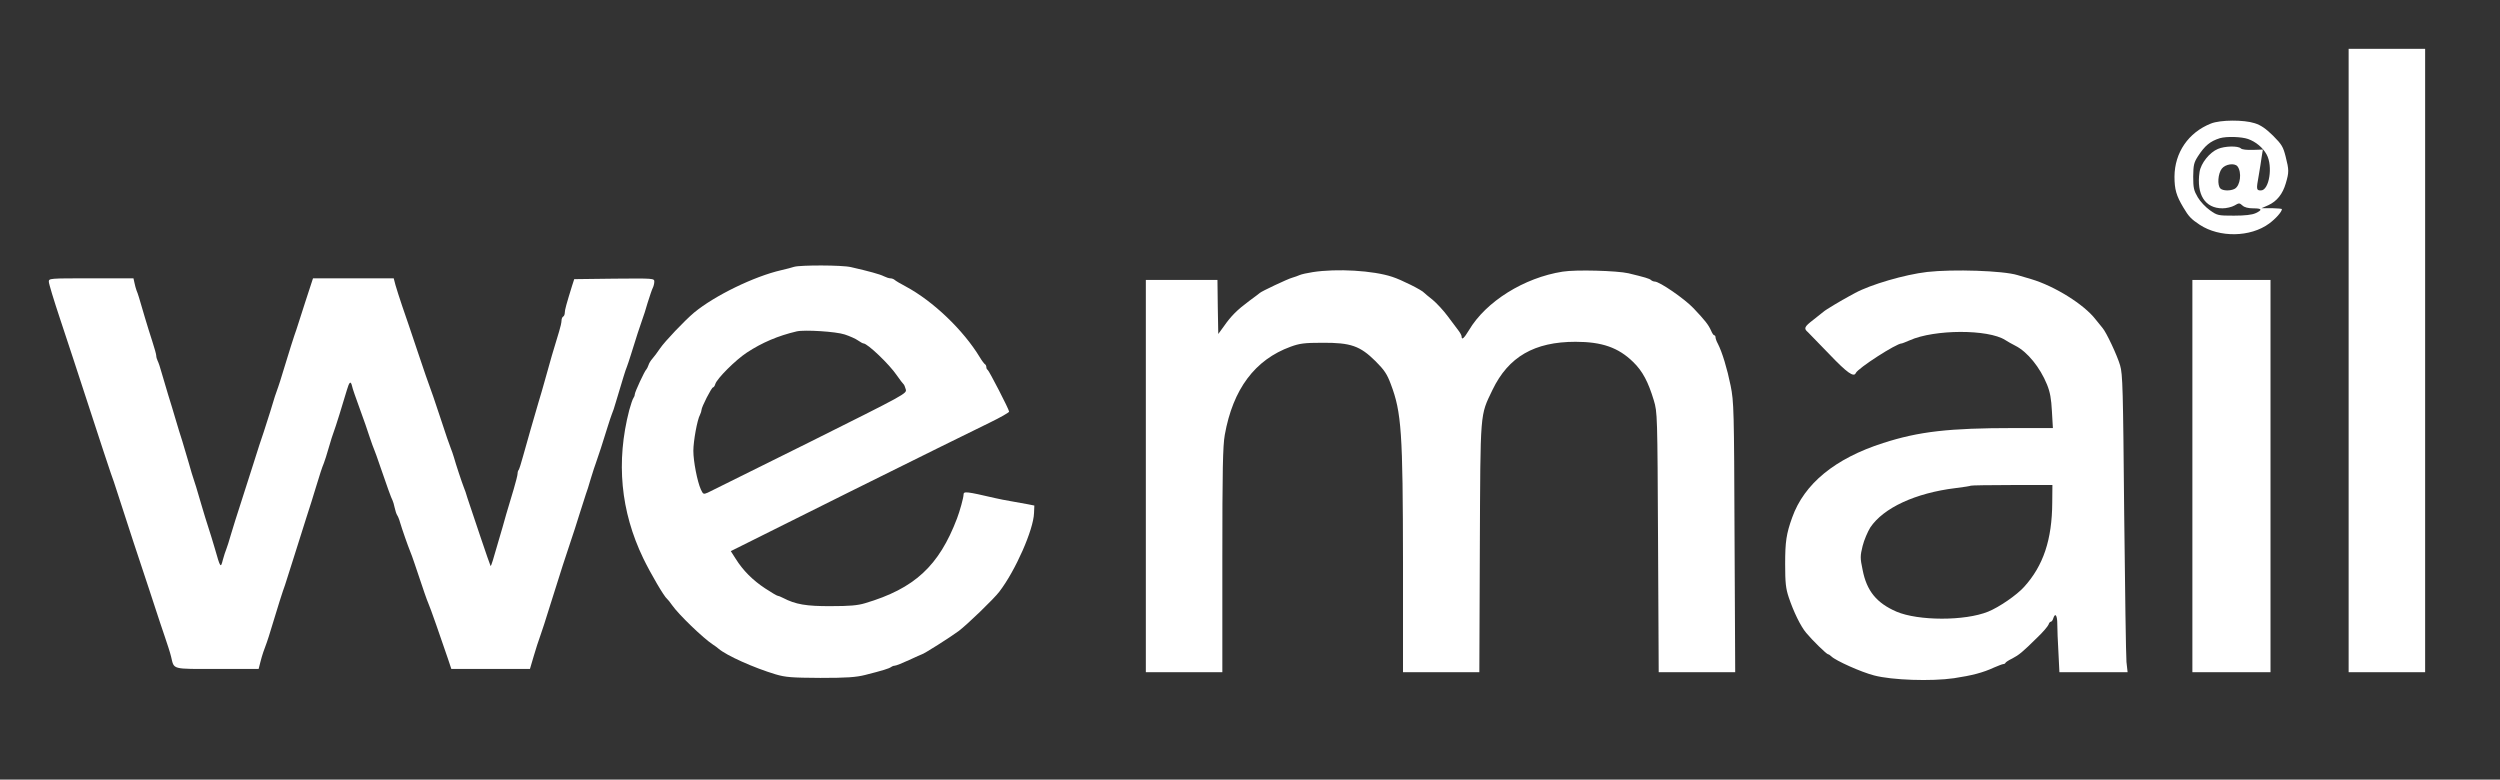
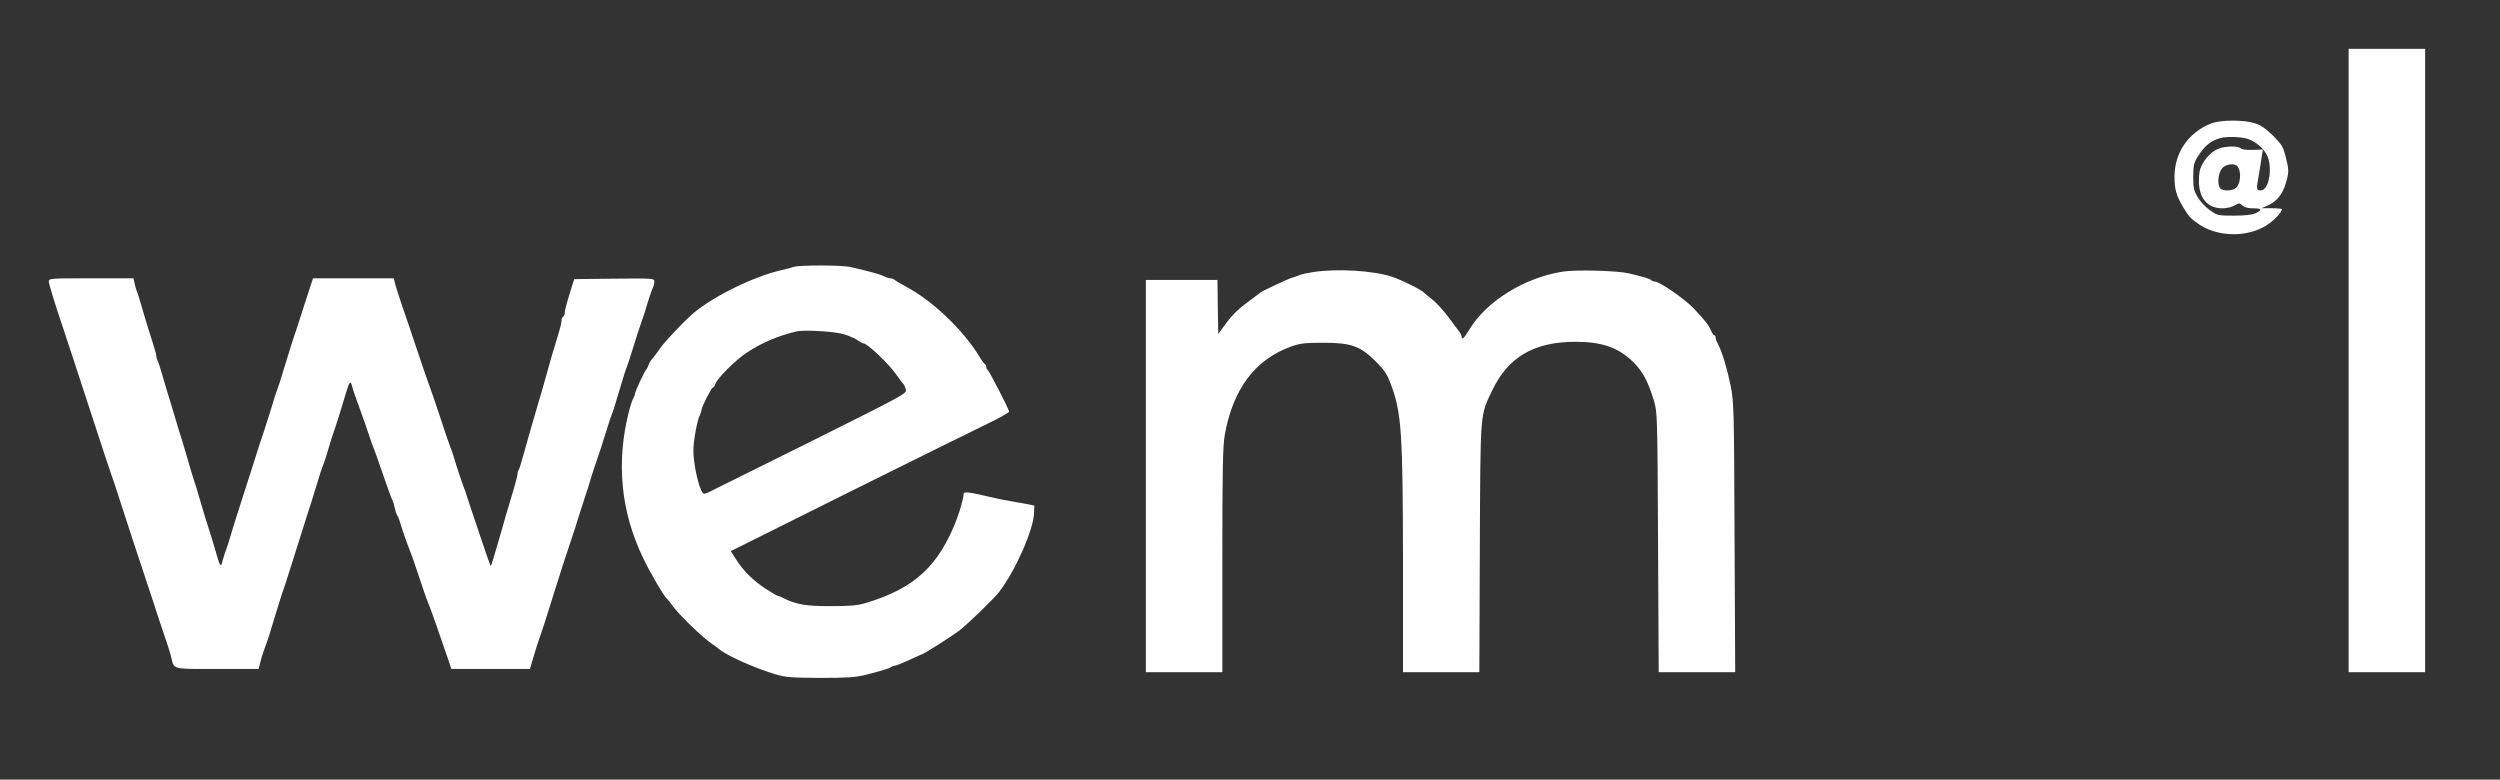
<svg xmlns="http://www.w3.org/2000/svg" xmlns:ns1="http://sodipodi.sourceforge.net/DTD/sodipodi-0.dtd" xmlns:ns2="http://www.inkscape.org/namespaces/inkscape" version="1.0" width="1536pt" height="479pt" viewBox="0 0 1536 479" preserveAspectRatio="xMidYMid meet" id="svg18" ns1:docname="main.svg" ns2:version="1.1.2 (0a00cf5339, 2022-02-04)">
  <rect x="0" y="0" width="1536" height="479" fill="#333333" stroke="none" />
  <defs id="defs22" />
  <ns1:namedview id="namedview20" pagecolor="#FFFFFF" bordercolor="#FFFFFF" borderopacity="1.0" ns2:pageshadow="2" ns2:pageopacity="0.0" ns2:pagecheckerboard="0" ns2:document-units="pt" showgrid="false" ns2:zoom="0.79541016" ns2:cx="1024" ns2:cy="319.33211" ns2:window-width="3840" ns2:window-height="2054" ns2:window-x="0" ns2:window-y="0" ns2:window-maximized="1" ns2:current-layer="svg18" />
  <g transform="translate(0,479) scale(0.1,-0.1)" fill="#000000" stroke="none" id="g16" style="fill:#FFFFFF;fill-opacity:1">
    <path d="M14430 2575 l0 -1915 235 0 235 0 0 1915 0 1915 -235 0 -235 0 0 -1915z" id="path2" style="fill:#FFFFFF;fill-opacity:1" />
    <path d="M13584 4031 c-139 -55 -223 -179 -224 -326 0 -78 11 -117 54 -189 33 -56 48 -72 101 -107 122 -80 311 -77 426 7 41 30 79 73 79 89 0 3 -28 5 -62 6 l-63 0 41 18 c53 24 89 69 108 135 20 68 20 81 -1 164 -15 59 -23 74 -77 128 -45 44 -75 65 -113 77 -68 22 -212 21 -269 -2z m228 -95 c48 -17 91 -53 114 -95 40 -72 16 -221 -35 -221 -28 0 -29 6 -14 88 7 42 16 96 19 120 l7 43 -62 -2 c-37 -1 -66 2 -73 9 -17 17 -99 15 -141 -3 -51 -21 -105 -88 -113 -142 -20 -138 33 -223 141 -223 24 0 57 8 73 17 29 17 31 17 50 0 12 -11 35 -17 65 -17 55 0 60 -9 15 -30 -22 -10 -65 -15 -133 -15 -97 0 -102 1 -147 33 -26 18 -60 54 -75 80 -24 41 -28 57 -28 127 1 70 4 85 28 123 44 68 76 94 136 113 41 12 133 9 173 -5z m-65 -168 c28 -36 18 -119 -17 -138 -26 -14 -73 -13 -88 2 -20 20 -15 92 9 122 22 28 78 36 96 14z" id="path4" style="fill:#FFFFFF;fill-opacity:1" />
    <path d="M4880 3151 c-14 -5 -50 -14 -80 -21 -166 -38 -409 -156 -536 -261 -57 -48 -180 -177 -209 -220 -16 -24 -38 -53 -47 -63 -10 -11 -21 -29 -24 -40 -4 -12 -10 -23 -13 -26 -10 -8 -71 -139 -71 -153 0 -7 -4 -17 -8 -22 -5 -6 -16 -39 -26 -75 -82 -317 -53 -621 86 -910 45 -93 129 -237 147 -250 4 -3 18 -20 31 -39 39 -56 190 -202 250 -241 12 -8 28 -19 34 -25 50 -43 218 -118 351 -158 61 -18 97 -21 275 -22 164 0 219 4 275 18 107 27 149 40 160 49 5 4 15 8 22 8 8 0 48 16 89 35 41 19 76 35 78 35 9 0 175 105 226 143 52 39 217 198 250 242 99 129 210 381 213 483 l2 46 -40 8 c-22 4 -67 12 -100 18 -33 5 -79 15 -102 20 -177 41 -193 43 -193 21 0 -18 -23 -102 -40 -146 -111 -292 -261 -431 -565 -521 -46 -14 -96 -18 -210 -18 -152 -1 -218 11 -293 50 -15 8 -31 14 -35 14 -4 0 -38 20 -76 45 -76 50 -136 110 -181 182 l-30 47 734 366 c405 201 789 391 856 423 66 32 120 63 120 68 0 13 -124 253 -132 257 -5 2 -8 10 -8 17 0 7 -4 15 -8 17 -4 2 -19 21 -32 43 -101 167 -287 345 -455 435 -33 17 -64 36 -69 41 -6 5 -17 9 -25 9 -9 0 -27 6 -41 13 -23 12 -92 31 -202 56 -54 13 -310 13 -348 2z m310 -416 c30 -10 67 -26 82 -37 14 -10 29 -18 33 -18 25 0 159 -128 205 -196 19 -27 37 -51 41 -54 4 -3 10 -17 14 -32 7 -26 3 -28 -592 -325 -329 -163 -610 -303 -625 -310 -26 -11 -28 -10 -42 20 -22 49 -46 173 -46 237 0 60 24 192 41 222 5 10 9 23 9 29 0 18 62 139 71 139 4 0 11 9 14 21 11 34 124 147 194 193 93 61 191 103 306 130 48 11 242 -1 295 -19z" id="path6" style="fill:#FFFFFF;fill-opacity:1" />
    <path d="M8065 3118 c-33 -5 -69 -13 -80 -18 -11 -5 -31 -12 -45 -16 -27 -7 -192 -85 -200 -94 -3 -3 -32 -25 -65 -49 -74 -55 -111 -92 -155 -155 l-35 -48 -3 166 -2 166 -220 0 -220 0 0 -1205 0 -1205 235 0 235 0 0 688 c0 557 3 703 15 770 50 281 185 462 405 542 55 20 84 24 195 24 174 1 231 -19 326 -113 54 -54 71 -79 94 -141 66 -174 74 -294 75 -1097 l0 -673 235 0 234 0 3 763 c4 854 0 809 78 972 98 203 257 295 510 295 162 0 263 -35 354 -124 58 -56 93 -123 127 -236 22 -74 22 -83 26 -872 l4 -798 235 0 235 0 -4 828 c-3 788 -4 832 -24 932 -21 104 -52 207 -79 259 -8 14 -14 32 -14 39 0 6 -3 12 -8 12 -4 0 -13 13 -19 28 -17 38 -38 64 -108 138 -56 59 -209 164 -238 164 -7 0 -17 4 -23 9 -8 9 -40 18 -139 42 -70 16 -324 23 -404 10 -237 -37 -472 -184 -576 -360 -30 -50 -45 -63 -45 -38 0 6 -9 23 -20 37 -11 14 -40 53 -66 88 -25 34 -67 79 -92 100 -26 20 -49 40 -52 43 -12 16 -142 81 -196 98 -117 39 -341 52 -489 29z" id="path8" style="fill:#FFFFFF;fill-opacity:1" />
-     <path d="M11840 3119 c-137 -16 -346 -77 -442 -129 -10 -6 -26 -14 -35 -19 -47 -25 -149 -86 -159 -96 -7 -5 -35 -28 -63 -50 -56 -43 -60 -53 -33 -76 9 -9 69 -71 133 -137 107 -112 149 -142 161 -114 12 29 249 182 282 182 4 0 25 9 49 19 152 68 482 69 587 2 14 -9 42 -25 62 -35 74 -37 152 -133 195 -239 19 -47 26 -87 30 -164 l6 -103 -240 0 c-399 0 -583 -21 -803 -92 -296 -95 -485 -250 -559 -458 -36 -100 -43 -149 -43 -285 0 -116 4 -151 22 -205 29 -87 73 -178 107 -218 37 -45 126 -132 135 -132 4 0 13 -6 20 -13 26 -26 184 -97 263 -117 110 -29 351 -37 490 -17 112 17 178 34 247 66 26 11 51 21 57 21 5 0 11 3 13 8 2 4 20 16 41 26 42 22 63 39 154 129 35 33 65 69 69 79 3 10 9 18 14 18 5 0 12 9 15 20 12 38 25 20 25 -33 0 -30 3 -109 7 -175 l6 -122 209 0 210 0 -7 63 c-3 34 -9 445 -14 912 -7 768 -9 856 -25 910 -18 62 -85 204 -108 230 -7 8 -26 32 -43 53 -71 92 -251 204 -395 247 -30 9 -68 20 -85 25 -88 27 -395 37 -555 19z m769 -1416 c-1 -229 -55 -389 -173 -519 -46 -51 -154 -125 -221 -152 -143 -58 -429 -57 -563 0 -122 53 -183 127 -208 256 -16 75 -15 86 0 148 9 36 31 87 47 113 81 121 278 212 523 242 50 6 93 13 95 15 2 2 116 4 253 4 l248 0 -1 -107z" id="path10" style="fill:#FFFFFF;fill-opacity:1" />
    <path d="M300 3059 c0 -12 31 -114 69 -228 38 -113 119 -361 181 -551 62 -190 120 -367 130 -395 10 -27 28 -79 39 -115 27 -86 177 -543 197 -600 8 -25 27 -81 41 -125 14 -44 39 -118 55 -165 16 -47 34 -102 39 -124 20 -82 -1 -76 284 -76 l254 0 11 43 c10 40 23 78 40 122 4 11 18 54 30 95 29 98 71 230 81 255 4 11 28 88 54 170 26 83 61 195 79 250 18 55 43 134 55 175 26 86 39 126 51 155 5 11 18 54 30 95 12 41 25 84 30 95 9 22 59 182 81 258 15 52 24 59 32 25 2 -13 24 -75 47 -138 23 -63 51 -142 61 -175 11 -33 24 -69 29 -80 5 -11 20 -54 34 -95 40 -117 71 -204 78 -215 3 -5 9 -26 13 -45 4 -19 11 -39 15 -45 4 -5 13 -26 18 -45 12 -41 49 -146 61 -175 5 -11 18 -47 29 -80 56 -168 75 -222 83 -240 10 -20 82 -227 121 -342 l21 -63 242 0 241 0 23 78 c12 42 31 100 41 127 10 28 35 104 55 170 60 193 116 366 135 420 10 28 32 97 50 155 18 58 36 114 40 125 5 11 18 54 30 95 13 41 26 84 31 95 9 23 49 146 73 225 9 30 21 64 25 75 5 11 17 45 25 75 45 150 59 197 67 215 4 11 16 45 25 75 24 79 64 202 73 225 5 11 18 54 30 95 13 41 27 83 32 92 5 10 9 27 9 38 0 20 -5 20 -246 18 l-246 -3 -13 -40 c-35 -113 -45 -149 -45 -166 0 -10 -4 -21 -10 -24 -6 -3 -10 -15 -10 -25 0 -11 -7 -41 -15 -67 -26 -83 -62 -206 -91 -313 -8 -30 -24 -84 -35 -120 -32 -109 -70 -241 -94 -328 -12 -45 -25 -85 -28 -89 -4 -3 -7 -14 -7 -23 0 -9 -11 -52 -24 -96 -13 -43 -34 -113 -46 -154 -11 -41 -32 -113 -46 -160 -14 -47 -30 -102 -36 -123 -6 -20 -12 -36 -14 -34 -3 2 -115 335 -142 417 -7 25 -17 54 -22 65 -12 30 -50 145 -61 185 -6 19 -14 44 -19 55 -5 11 -35 97 -65 190 -31 94 -60 179 -65 190 -5 11 -38 108 -74 215 -36 107 -78 233 -95 280 -16 47 -34 104 -41 128 l-11 42 -248 0 -248 0 -48 -147 c-26 -82 -50 -157 -54 -168 -10 -26 -52 -158 -81 -255 -12 -41 -26 -84 -30 -95 -13 -34 -27 -77 -50 -155 -13 -41 -31 -97 -40 -125 -10 -27 -39 -117 -65 -200 -26 -82 -62 -195 -80 -250 -18 -55 -43 -134 -55 -175 -12 -41 -25 -84 -30 -95 -5 -11 -14 -40 -21 -65 -13 -52 -15 -50 -49 70 -12 41 -30 100 -40 130 -10 30 -28 89 -40 130 -34 116 -42 143 -50 165 -4 11 -18 56 -30 100 -13 44 -31 105 -40 135 -10 30 -28 89 -40 130 -12 41 -33 111 -47 155 -13 44 -31 105 -40 135 -8 30 -19 63 -24 72 -5 10 -9 24 -9 33 0 8 -11 47 -24 87 -13 40 -34 107 -46 148 -37 127 -42 144 -51 165 -4 11 -10 32 -13 48 l-6 27 -260 0 c-258 0 -260 0 -260 -21z" id="path12" style="fill:#FFFFFF;fill-opacity:1" />
-     <path d="M13470 1865 l0 -1205 240 0 240 0 0 1205 0 1205 -240 0 -240 0 0 -1205z" id="path14" style="fill:#FFFFFF;fill-opacity:1" />
  </g>
</svg>